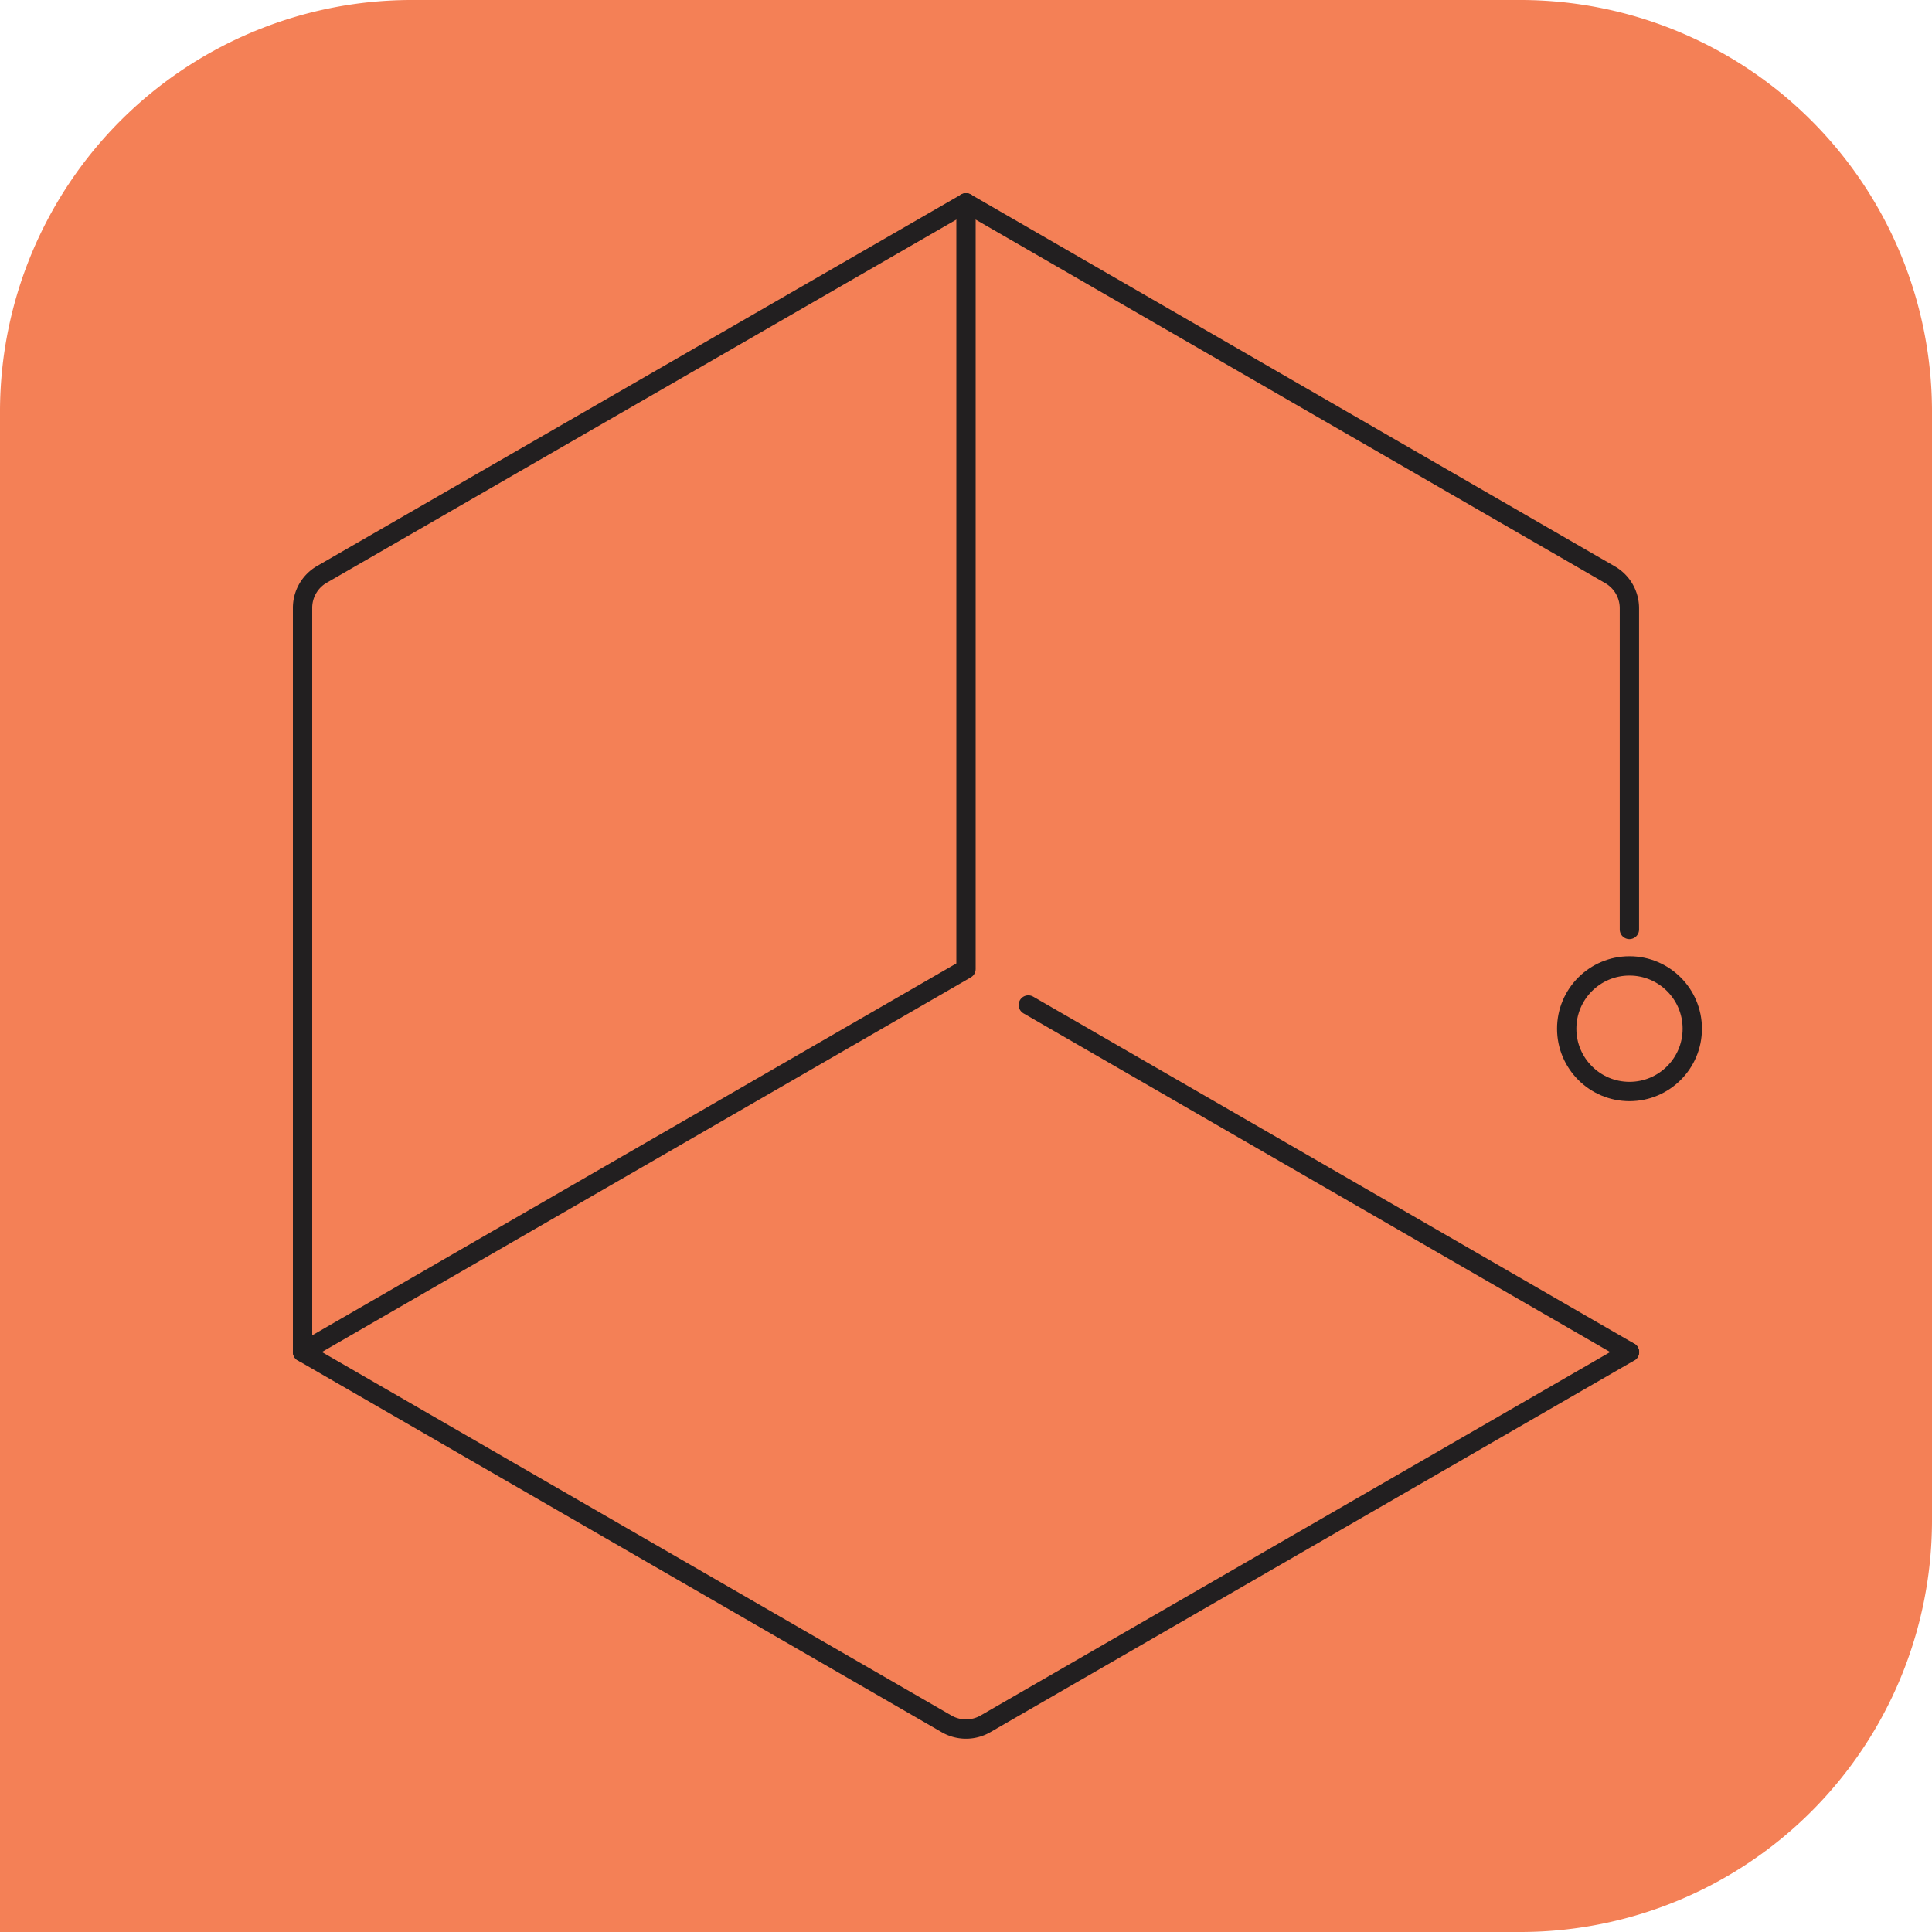
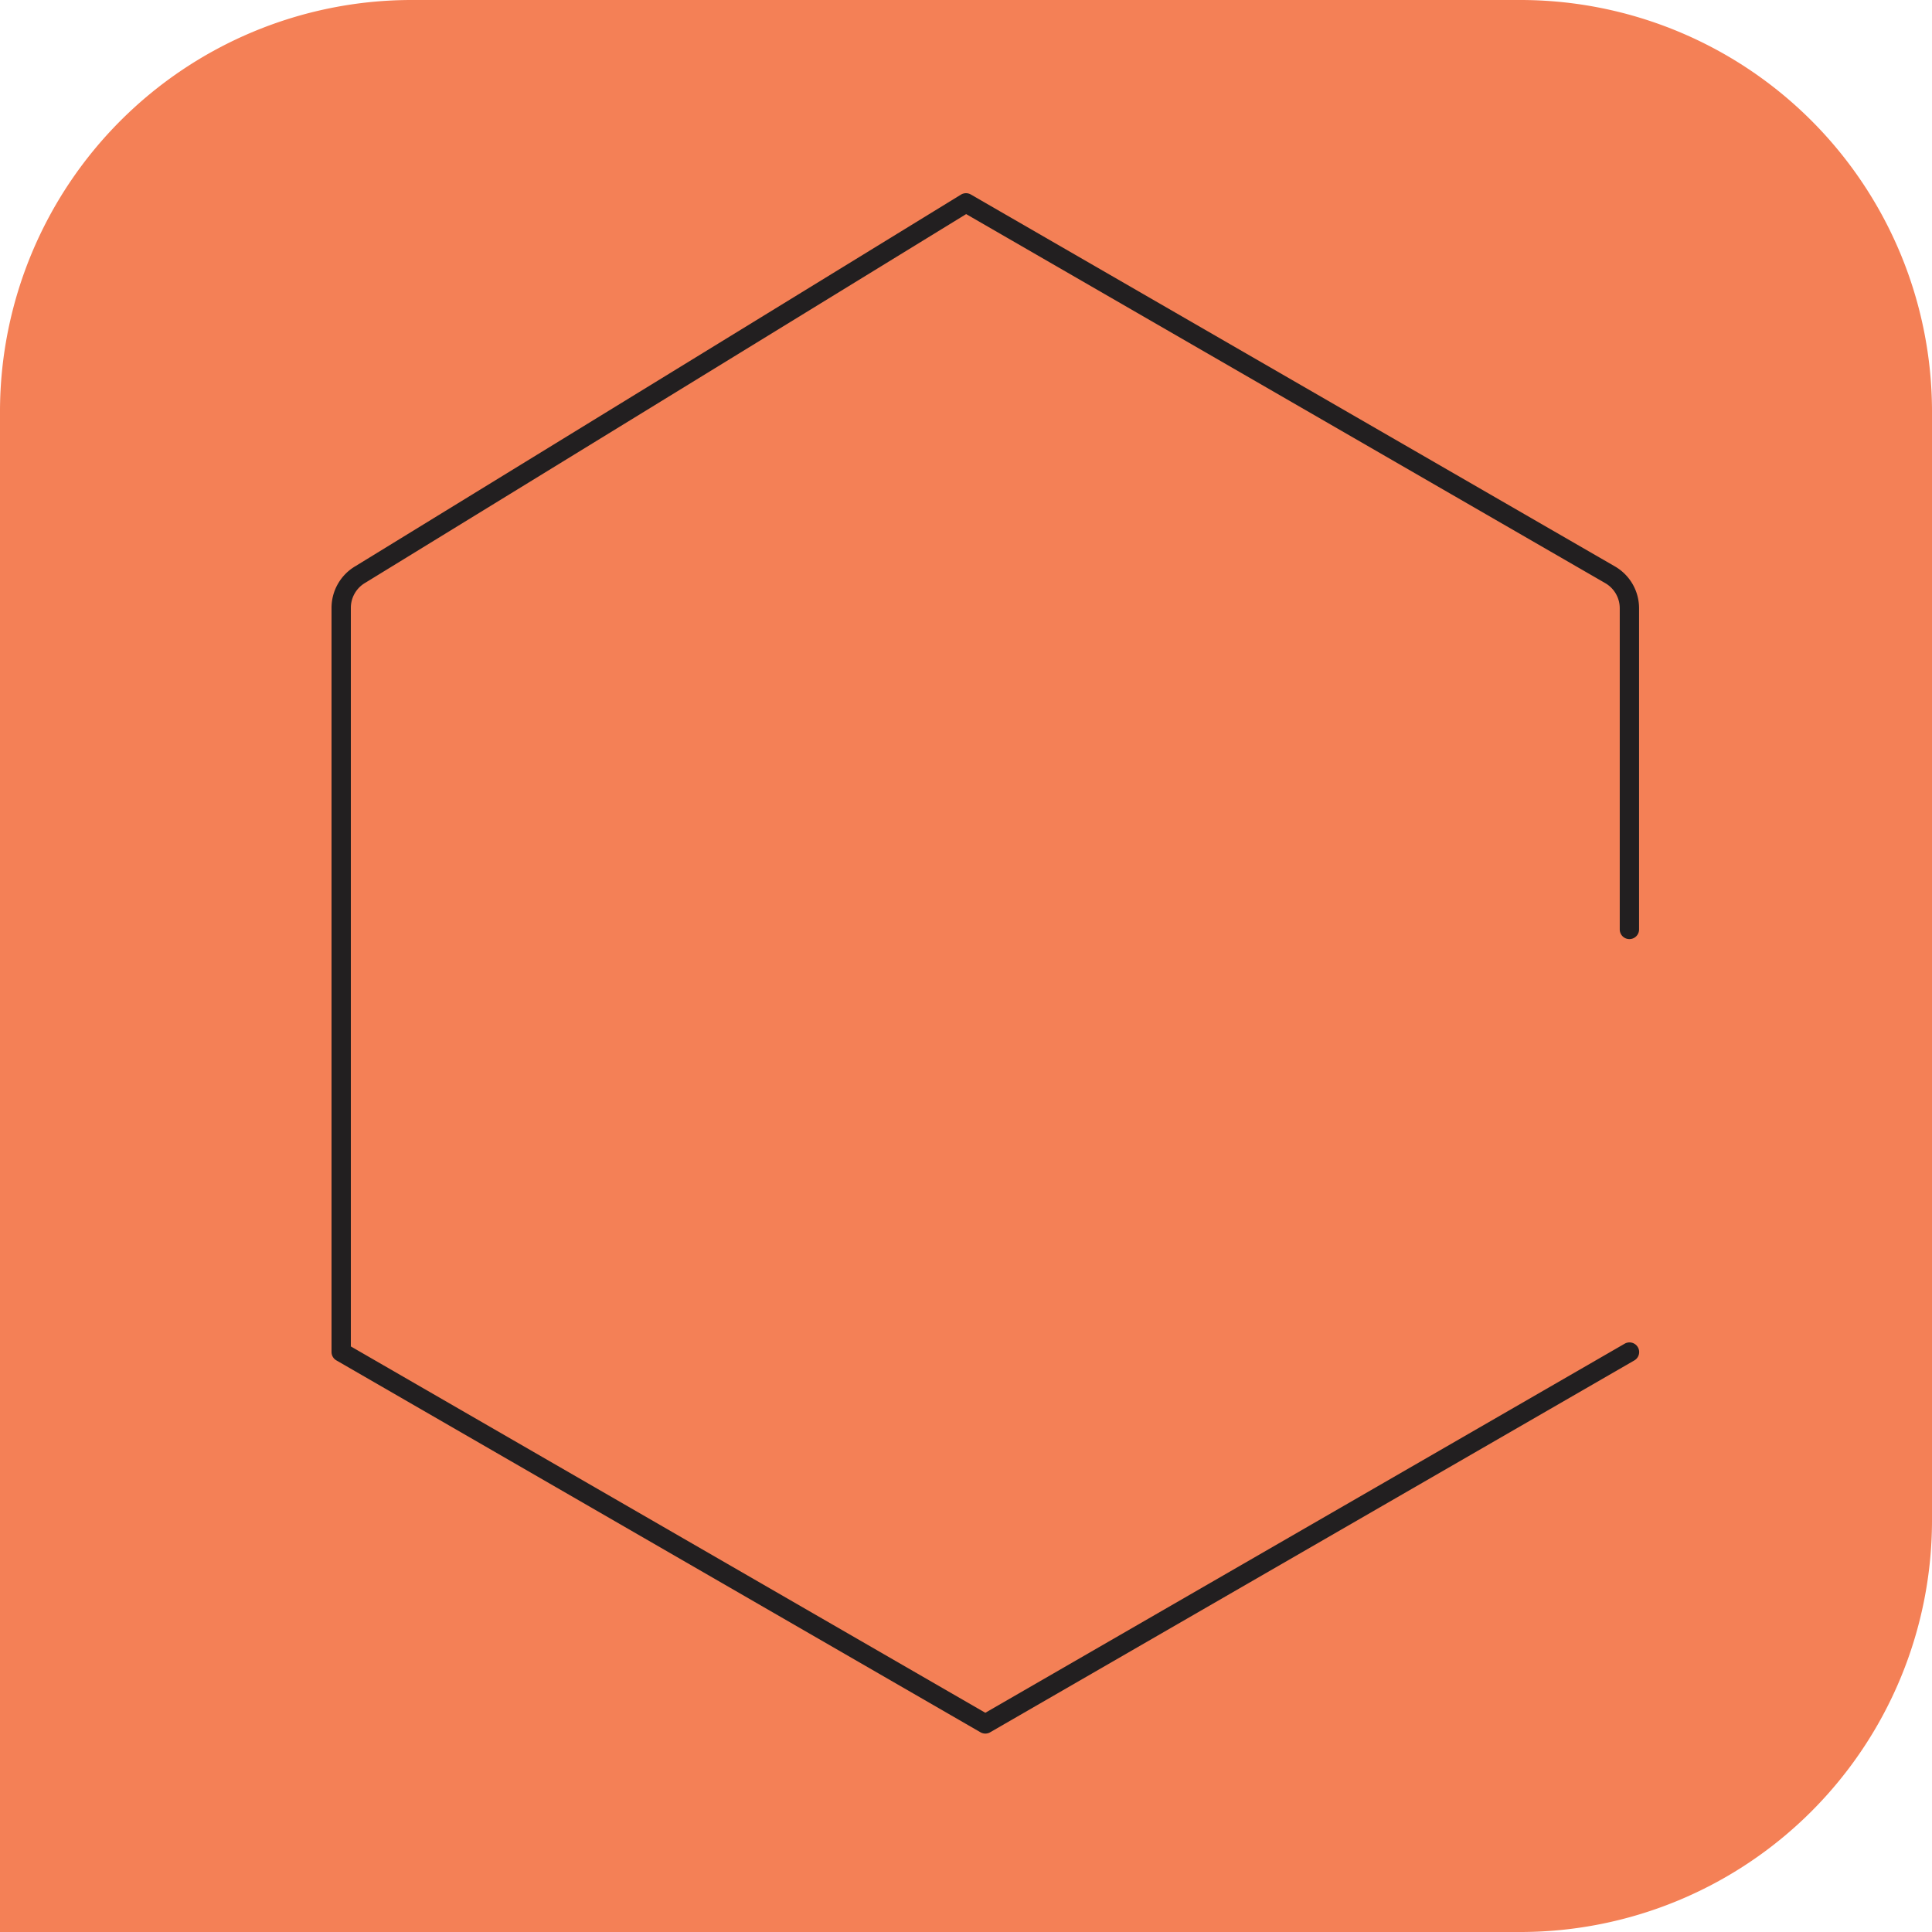
<svg xmlns="http://www.w3.org/2000/svg" viewBox="0 0 400 400">
  <defs>
    <style>.cls-1,.cls-4{fill:none;}.cls-2{fill:#f48056;}.cls-3{clip-path:url(#clip-path);}.cls-4{stroke:#221f20;stroke-linecap:round;stroke-linejoin:round;stroke-width:4px;}</style>
    <clipPath id="clip-path">
      <rect class="cls-1" x="40" y="40" width="320" height="320" />
    </clipPath>
  </defs>
  <g id="color">
    <path class="cls-2" d="M315,400H0V85A85.25,85.25,0,0,1,85,0H315a85.25,85.25,0,0,1,85,85V315A85.25,85.25,0,0,1,315,400Z" />
  </g>
  <g id="icon">
    <g id="icons-black_acquisition-restricted-usage">
      <g class="cls-3">
        <g class="cls-3">
-           <circle class="cls-4" cx="337.37" cy="212.98" r="13" />
-           <path class="cls-4" d="M337.37,279.93,204,356.92a8.05,8.05,0,0,1-8,0l-133.36-77v-154a8,8,0,0,1,4-7L200,42l133.35,77a8,8,0,0,1,4,7v66.43" />
-           <line class="cls-4" x1="212.9" y1="208.07" x2="337.37" y2="279.93" />
-           <polyline class="cls-4" points="200 42 200 200.62 62.63 279.93" />
+           <path class="cls-4" d="M337.37,279.93,204,356.92l-133.36-77v-154a8,8,0,0,1,4-7L200,42l133.35,77a8,8,0,0,1,4,7v66.43" />
        </g>
      </g>
    </g>
  </g>
</svg>